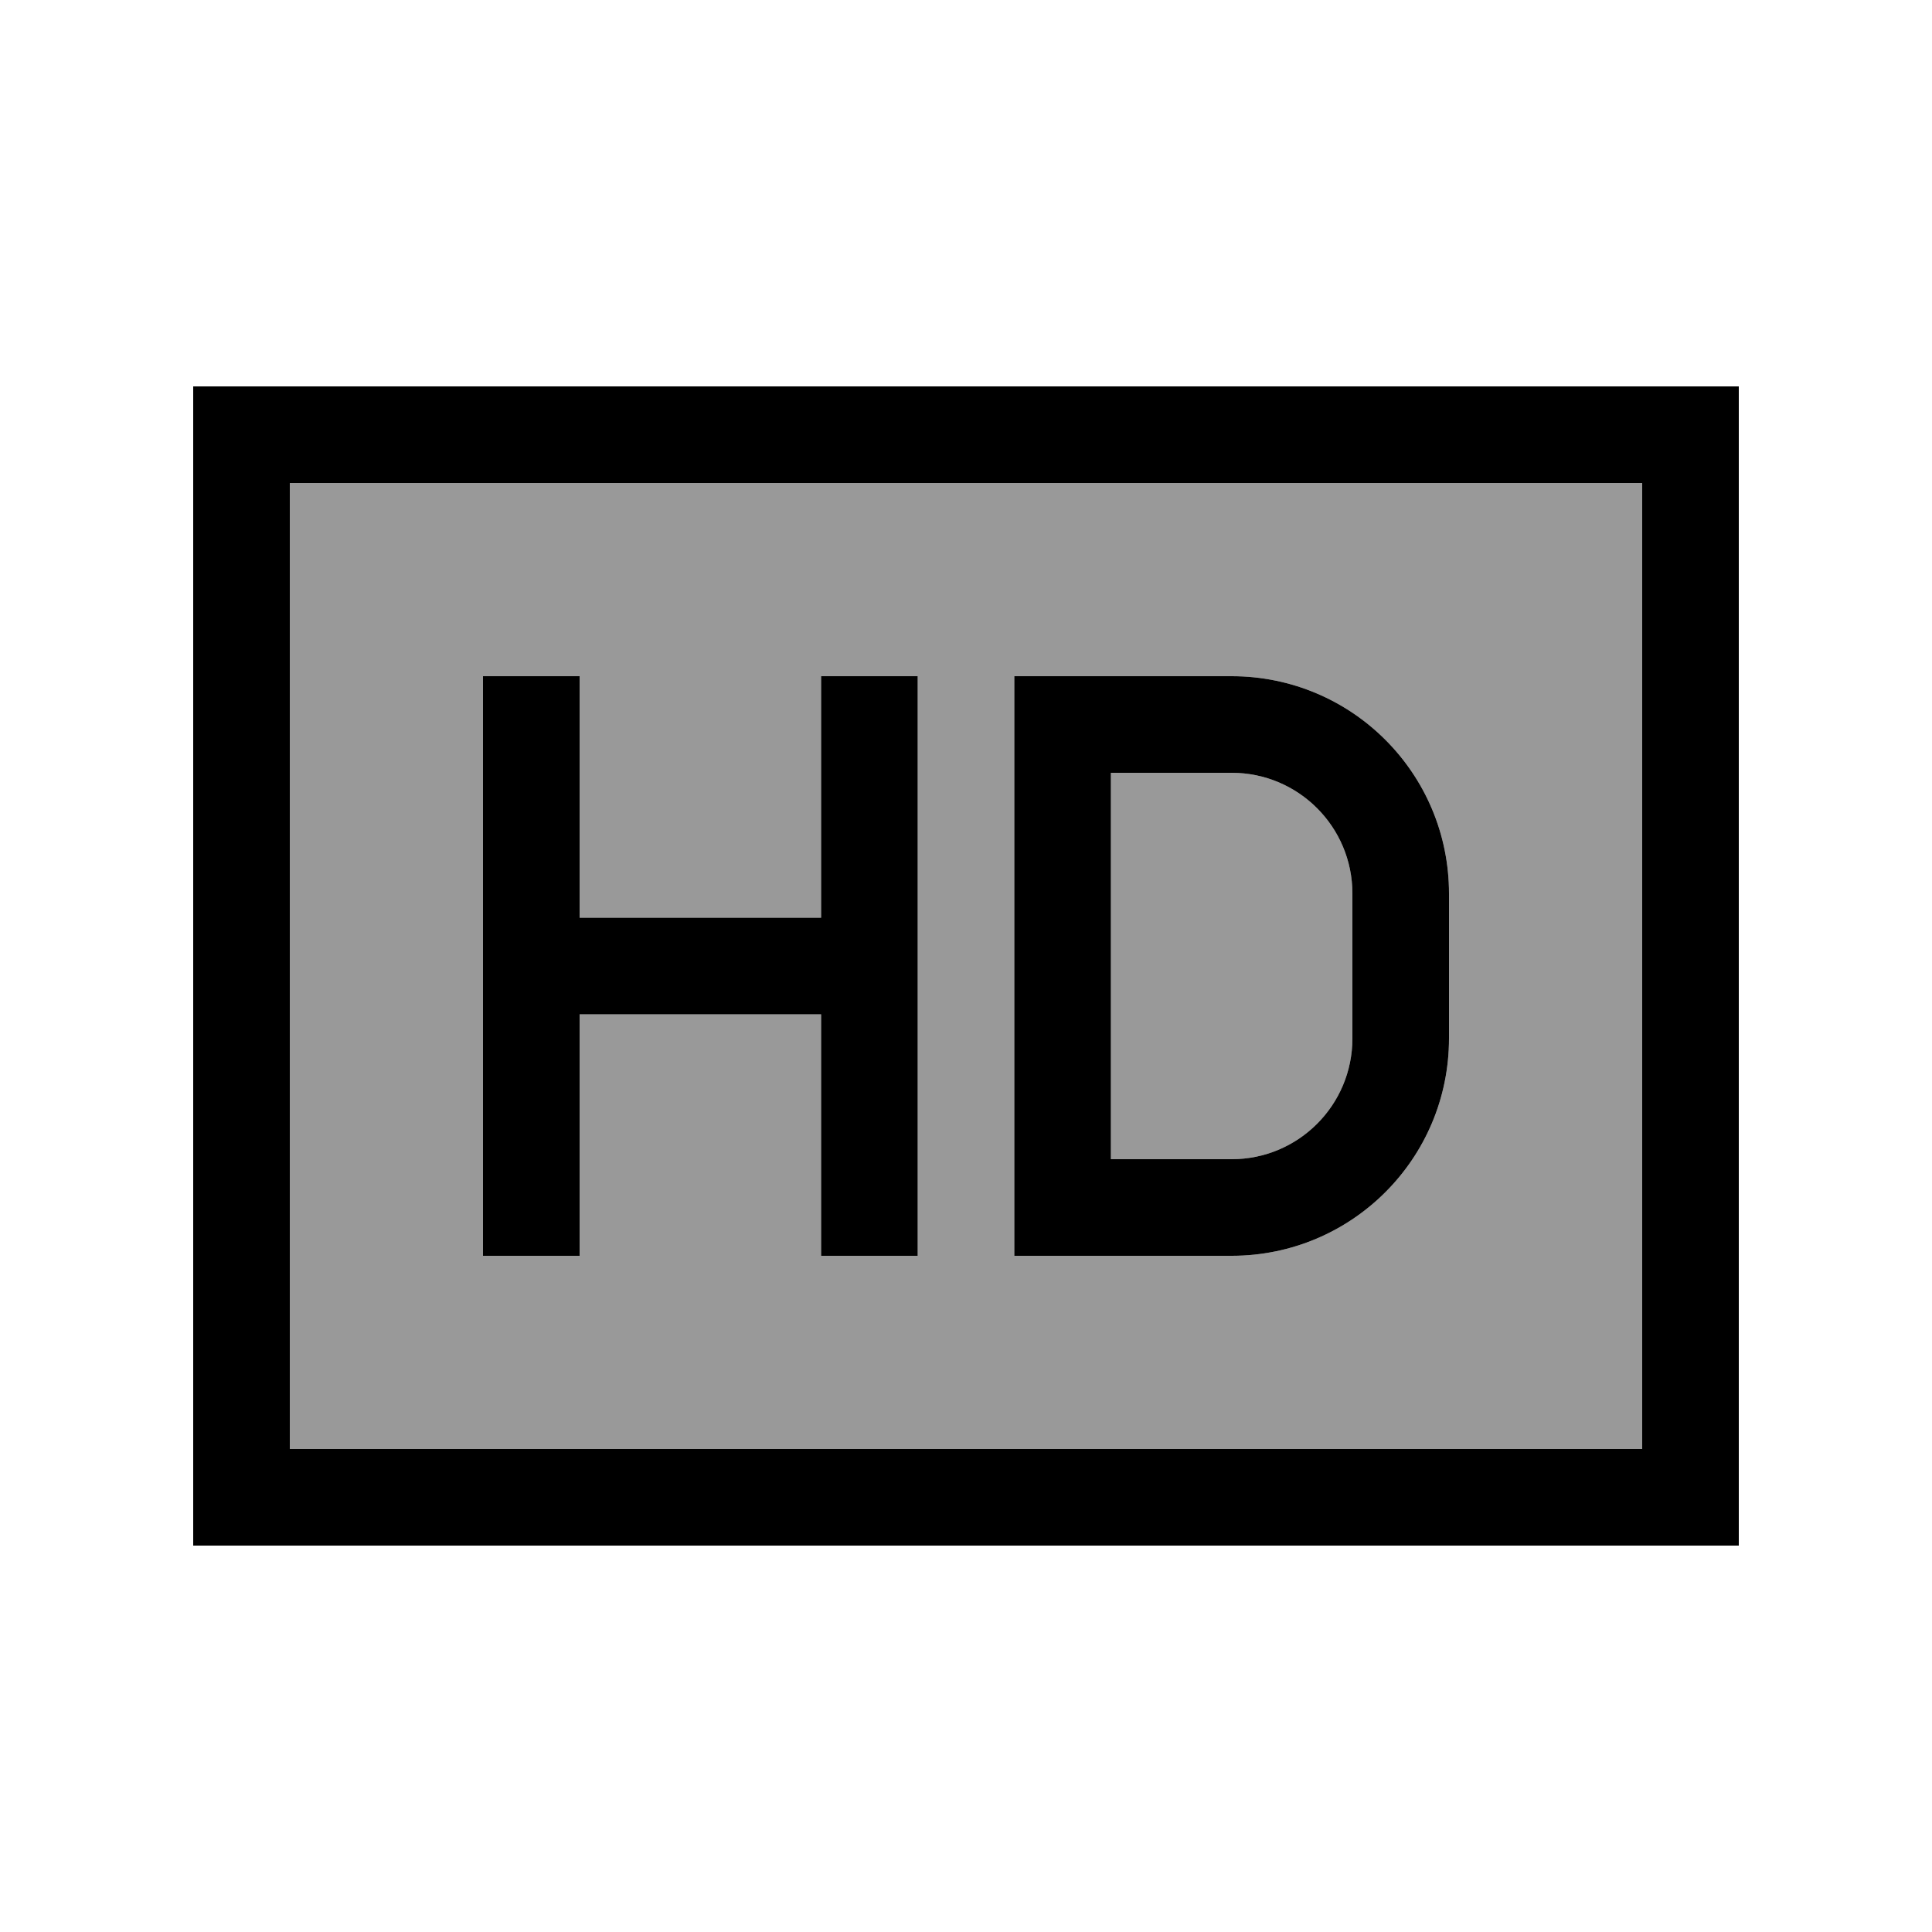
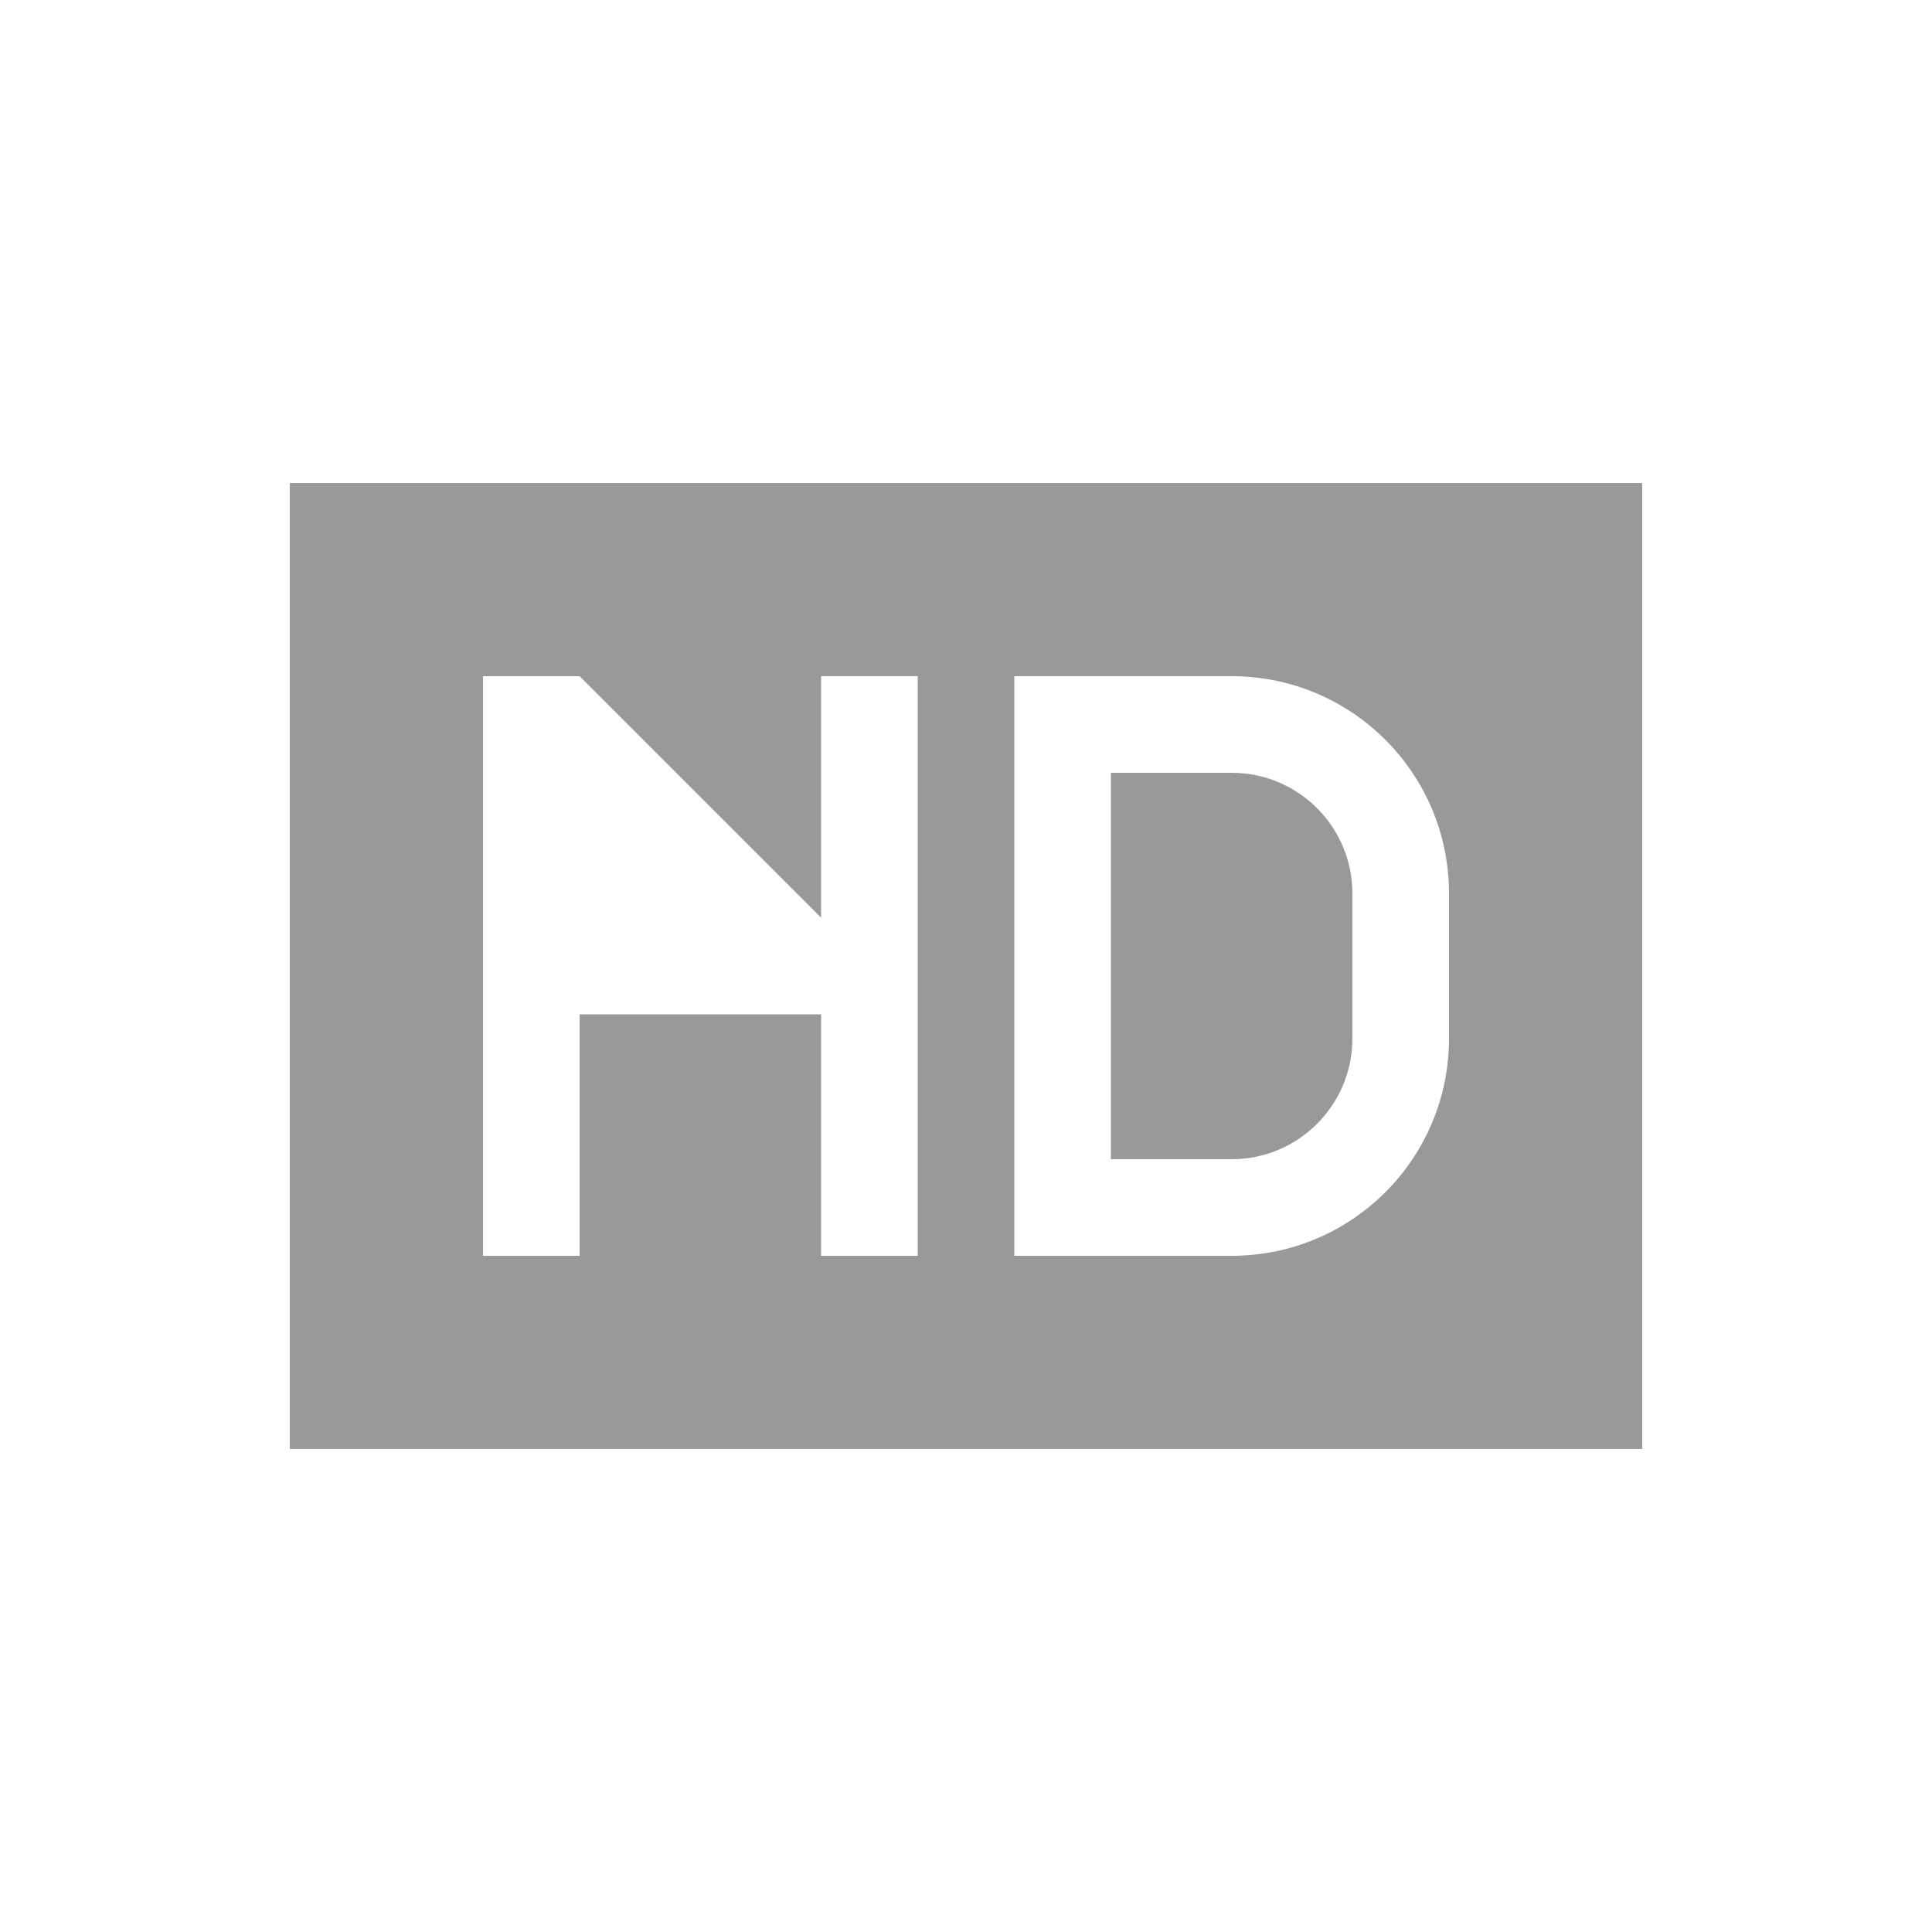
<svg xmlns="http://www.w3.org/2000/svg" viewBox="0 0 640 640">
-   <path opacity=".4" fill="currentColor" d="M96 160L96 480L544 480L544 160L96 160zM160 224L192 224L192 304L272 304L272 224L304 224L304 416L272 416L272 336L192 336L192 416L160 416L160 224zM336 224L408 224C447.8 224 480 256.2 480 296L480 344C480 383.8 447.8 416 408 416L336 416L336 224zM368 256L368 384L408 384C430.1 384 448 366.1 448 344L448 296C448 273.9 430.1 256 408 256L368 256z" />
-   <path fill="currentColor" d="M544 160L544 480L96 480L96 160L544 160zM96 128L64 128L64 512L576 512L576 128L96 128zM192 224L160 224L160 416L192 416L192 336L272 336L272 416L304 416L304 224L272 224L272 304L192 304L192 224zM352 224L336 224L336 416L408 416C447.8 416 480 383.8 480 344L480 296C480 256.2 447.8 224 408 224L352 224zM408 384L368 384L368 256L408 256C430.1 256 448 273.9 448 296L448 344C448 366.1 430.1 384 408 384z" />
+   <path opacity=".4" fill="currentColor" d="M96 160L96 480L544 480L544 160L96 160zM160 224L192 224L272 304L272 224L304 224L304 416L272 416L272 336L192 336L192 416L160 416L160 224zM336 224L408 224C447.8 224 480 256.2 480 296L480 344C480 383.8 447.8 416 408 416L336 416L336 224zM368 256L368 384L408 384C430.1 384 448 366.1 448 344L448 296C448 273.9 430.1 256 408 256L368 256z" />
</svg>